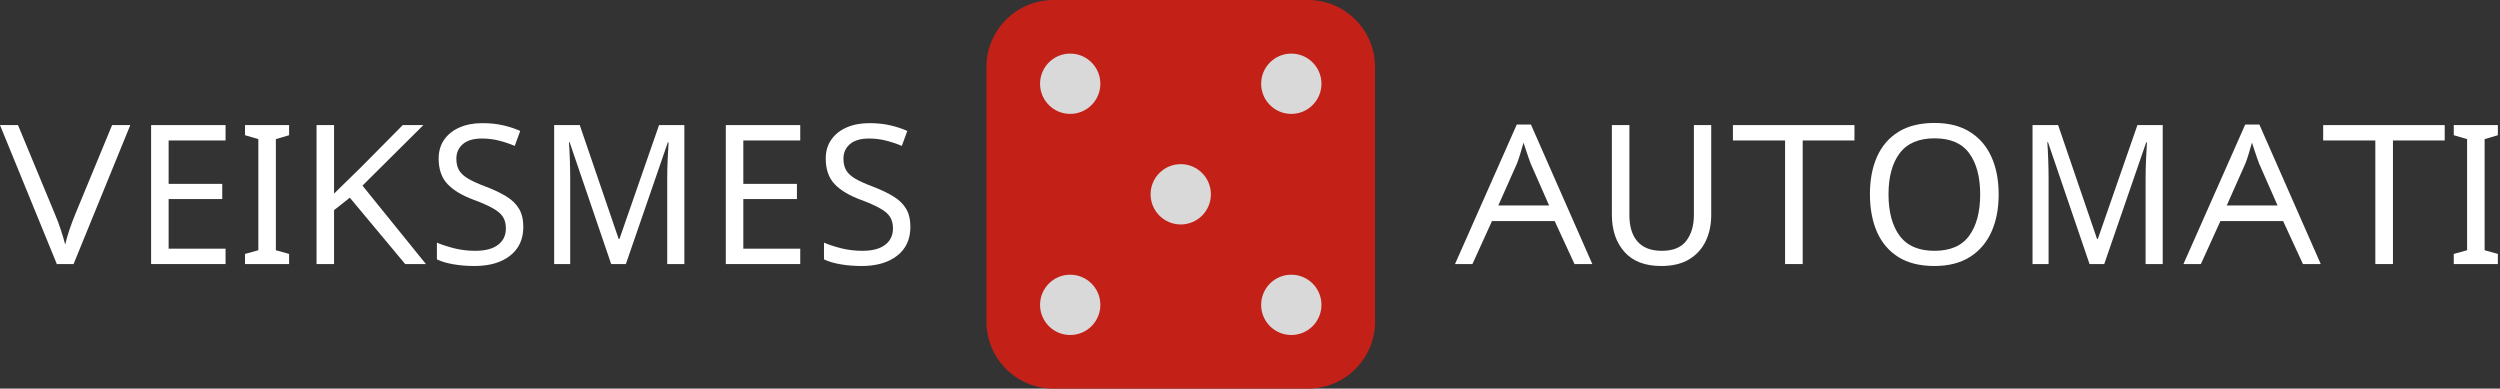
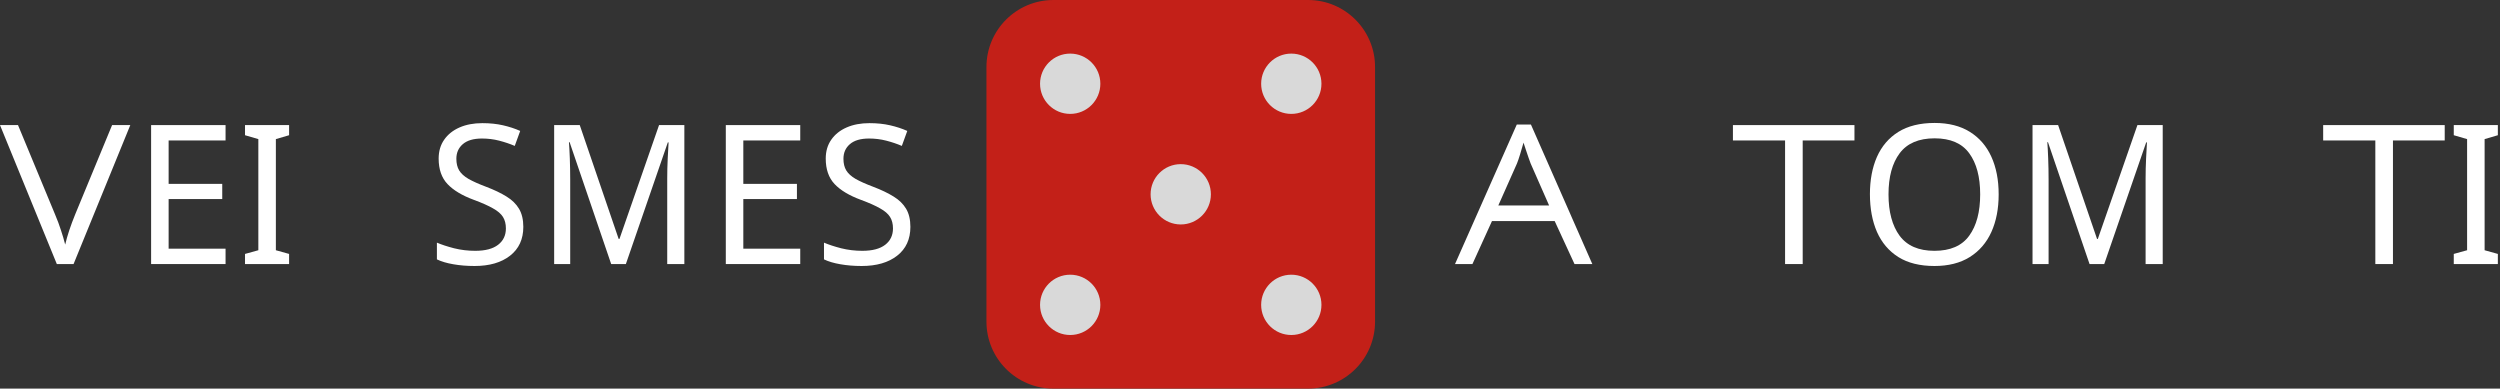
<svg xmlns="http://www.w3.org/2000/svg" width="193" height="30" viewBox="0 0 193 30" fill="none">
  <rect x="0" y="0" width="193" height="30" fill="#333333" stroke="none" />
  <path d="M122.927 20.385H121.552L120.02 17.064H115.182L113.672 20.385H112.327L117.097 9.612H118.187L122.927 20.385ZM119.591 15.862L118.164 12.617C118.134 12.537 118.081 12.392 118.006 12.181C117.936 11.971 117.864 11.756 117.788 11.536C117.713 11.31 117.656 11.135 117.616 11.01C117.531 11.315 117.443 11.616 117.353 11.911C117.263 12.207 117.182 12.442 117.112 12.617L115.67 15.862H119.591Z" fill="white" />
-   <path d="M132.106 9.657V16.599C132.106 17.34 131.966 18.008 131.686 18.604C131.405 19.195 130.98 19.666 130.409 20.017C129.838 20.362 129.114 20.535 128.238 20.535C126.996 20.535 126.052 20.172 125.406 19.446C124.76 18.72 124.437 17.76 124.437 16.569V9.657H125.789V16.614C125.789 17.485 125.997 18.161 126.412 18.642C126.833 19.123 127.461 19.363 128.298 19.363C129.164 19.363 129.793 19.105 130.183 18.589C130.574 18.073 130.769 17.41 130.769 16.599V9.657H132.106Z" fill="white" />
  <path d="M139.168 10.844V20.385H137.808V10.844H133.782V9.657H143.164V10.844H139.168Z" fill="white" />
  <path d="M154.297 15.006C154.297 16.113 154.109 17.082 153.733 17.913C153.358 18.739 152.802 19.383 152.066 19.844C151.33 20.305 150.421 20.535 149.339 20.535C148.217 20.535 147.288 20.305 146.552 19.844C145.816 19.378 145.265 18.73 144.899 17.898C144.539 17.067 144.358 16.098 144.358 14.991C144.358 13.894 144.539 12.935 144.899 12.114C145.265 11.288 145.816 10.644 146.552 10.183C147.293 9.723 148.227 9.492 149.354 9.492C150.431 9.492 151.335 9.72 152.066 10.176C152.802 10.632 153.358 11.273 153.733 12.099C154.109 12.925 154.297 13.894 154.297 15.006ZM145.793 15.006C145.793 16.358 146.079 17.422 146.65 18.199C147.226 18.975 148.122 19.363 149.339 19.363C150.566 19.363 151.46 18.975 152.021 18.199C152.587 17.422 152.87 16.358 152.87 15.006C152.87 13.654 152.587 12.595 152.021 11.828C151.46 11.062 150.571 10.679 149.354 10.679C148.132 10.679 147.233 11.062 146.657 11.828C146.081 12.595 145.793 13.654 145.793 15.006Z" fill="white" />
  <path d="M162.447 20.385H161.313L158.105 10.98H158.053C158.078 11.285 158.1 11.703 158.12 12.234C158.141 12.76 158.151 13.308 158.151 13.879V20.385H156.911V9.657H158.887L161.892 18.447H161.952L165.009 9.657H166.962V20.385H165.64V13.789C165.64 13.268 165.653 12.752 165.678 12.242C165.703 11.731 165.725 11.315 165.745 10.995H165.685L162.447 20.385Z" fill="white" />
-   <path d="M179.162 20.385H177.787L176.255 17.064H171.417L169.907 20.385H168.562L173.332 9.612H174.422L179.162 20.385ZM175.826 15.862L174.399 12.617C174.369 12.537 174.316 12.392 174.241 12.181C174.171 11.971 174.099 11.756 174.023 11.536C173.948 11.31 173.891 11.135 173.851 11.01C173.766 11.315 173.678 11.616 173.588 11.911C173.498 12.207 173.417 12.442 173.347 12.617L171.905 15.862H175.826Z" fill="white" />
  <path d="M184.736 10.844V20.385H183.376V10.844H179.349V9.657H188.732V10.844H184.736Z" fill="white" />
  <path d="M192.834 19.603V20.385H189.431V19.603L190.46 19.318V10.739L189.431 10.439V9.657H192.834V10.439L191.812 10.739V19.318L192.834 19.603Z" fill="white" />
  <path d="M8.654 9.657H10.059L5.679 20.385H4.387L0 9.657H1.39L4.244 16.538C4.435 16.989 4.59 17.405 4.71 17.785C4.835 18.161 4.943 18.527 5.033 18.882C5.193 18.191 5.456 17.4 5.822 16.508L8.654 9.657Z" fill="white" />
  <path d="M17.413 19.198V20.385H11.666V9.657H17.413V10.844H13.018V14.195H17.157V15.367H13.018V19.198H17.413Z" fill="white" />
  <path d="M22.318 19.603V20.385H18.915V19.603L19.944 19.318V10.739L18.915 10.439V9.657H22.318V10.439L21.297 10.739V19.318L22.318 19.603Z" fill="white" />
-   <path d="M27.982 14.33L32.88 20.385H31.28L27.006 15.261L25.789 16.223V20.385H24.437V9.657H25.789V14.946C26.129 14.605 26.475 14.267 26.825 13.932C27.181 13.591 27.532 13.248 27.877 12.903L31.092 9.657H32.685L27.982 14.33Z" fill="white" />
  <path d="M40.4 17.515C40.4 18.466 40.059 19.208 39.378 19.739C38.702 20.269 37.788 20.535 36.636 20.535C36.045 20.535 35.497 20.49 34.991 20.4C34.49 20.314 34.069 20.189 33.729 20.024V18.732C34.09 18.887 34.533 19.032 35.059 19.168C35.584 19.298 36.128 19.363 36.689 19.363C37.465 19.363 38.053 19.208 38.454 18.897C38.855 18.587 39.055 18.166 39.055 17.635C39.055 17.285 38.98 16.989 38.83 16.749C38.679 16.508 38.424 16.288 38.063 16.088C37.708 15.882 37.212 15.662 36.576 15.427C35.68 15.096 35.004 14.691 34.548 14.21C34.092 13.729 33.864 13.073 33.864 12.242C33.864 11.676 34.007 11.19 34.292 10.784C34.578 10.374 34.974 10.058 35.479 9.838C35.985 9.617 36.571 9.507 37.237 9.507C37.818 9.507 38.349 9.562 38.83 9.672C39.315 9.783 39.759 9.928 40.159 10.108L39.739 11.265C39.368 11.105 38.967 10.97 38.537 10.859C38.111 10.749 37.668 10.694 37.207 10.694C36.556 10.694 36.063 10.839 35.727 11.13C35.397 11.415 35.231 11.791 35.231 12.257C35.231 12.617 35.304 12.918 35.449 13.158C35.594 13.398 35.835 13.616 36.17 13.812C36.506 14.002 36.959 14.205 37.53 14.42C38.151 14.655 38.674 14.906 39.1 15.171C39.526 15.432 39.849 15.747 40.069 16.118C40.289 16.488 40.4 16.954 40.4 17.515Z" fill="white" />
  <path d="M48.317 20.385H47.183L43.975 10.98H43.923C43.948 11.285 43.97 11.703 43.99 12.234C44.01 12.76 44.02 13.308 44.02 13.879V20.385H42.781V9.657H44.757L47.761 18.447H47.822L50.879 9.657H52.832V20.385H51.51V13.789C51.51 13.268 51.522 12.752 51.547 12.242C51.572 11.731 51.595 11.315 51.615 10.995H51.555L48.317 20.385Z" fill="white" />
  <path d="M61.779 19.198V20.385H56.032V9.657H61.779V10.844H57.384V14.195H61.523V15.367H57.384V19.198H61.779Z" fill="white" />
  <path d="M70.282 17.515C70.282 18.466 69.942 19.208 69.261 19.739C68.585 20.269 67.671 20.535 66.519 20.535C65.928 20.535 65.38 20.49 64.874 20.4C64.373 20.314 63.952 20.189 63.612 20.024V18.732C63.972 18.887 64.416 19.032 64.941 19.168C65.467 19.298 66.011 19.363 66.572 19.363C67.348 19.363 67.936 19.208 68.337 18.897C68.737 18.587 68.938 18.166 68.938 17.635C68.938 17.285 68.863 16.989 68.712 16.749C68.562 16.508 68.307 16.288 67.946 16.088C67.591 15.882 67.095 15.662 66.459 15.427C65.562 15.096 64.886 14.691 64.431 14.21C63.975 13.729 63.747 13.073 63.747 12.242C63.747 11.676 63.89 11.19 64.175 10.784C64.461 10.374 64.856 10.058 65.362 9.838C65.868 9.617 66.454 9.507 67.12 9.507C67.701 9.507 68.232 9.562 68.712 9.672C69.198 9.783 69.641 9.928 70.042 10.108L69.621 11.265C69.251 11.105 68.85 10.97 68.419 10.859C67.994 10.749 67.551 10.694 67.09 10.694C66.439 10.694 65.945 10.839 65.61 11.13C65.279 11.415 65.114 11.791 65.114 12.257C65.114 12.617 65.187 12.918 65.332 13.158C65.477 13.398 65.718 13.616 66.053 13.812C66.389 14.002 66.842 14.205 67.413 14.42C68.034 14.655 68.557 14.906 68.983 15.171C69.409 15.432 69.732 15.747 69.952 16.118C70.172 16.488 70.282 16.954 70.282 17.515Z" fill="white" />
  <path d="M76.154 5.172C76.154 2.316 78.47 0 81.326 0H100.981C103.838 0 106.154 2.316 106.154 5.172V24.828C106.154 27.684 103.838 30 100.981 30H81.326C78.47 30 76.154 27.684 76.154 24.828V5.172Z" fill="#C32018" />
  <path d="M84.947 6.466C84.947 7.751 83.905 8.793 82.619 8.793C81.334 8.793 80.292 7.751 80.292 6.466C80.292 5.18 81.334 4.138 82.619 4.138C83.905 4.138 84.947 5.18 84.947 6.466Z" fill="#D9D9D9" />
  <path d="M102.016 6.466C102.016 7.751 100.974 8.793 99.688 8.793C98.403 8.793 97.361 7.751 97.361 6.466C97.361 5.18 98.403 4.138 99.688 4.138C100.974 4.138 102.016 5.18 102.016 6.466Z" fill="#D9D9D9" />
  <path d="M102.016 23.535C102.016 24.82 100.974 25.862 99.688 25.862C98.403 25.862 97.361 24.82 97.361 23.535C97.361 22.249 98.403 21.207 99.688 21.207C100.974 21.207 102.016 22.249 102.016 23.535Z" fill="#D9D9D9" />
  <path d="M84.947 23.535C84.947 24.82 83.905 25.862 82.619 25.862C81.334 25.862 80.292 24.82 80.292 23.535C80.292 22.249 81.334 21.207 82.619 21.207C83.905 21.207 84.947 22.249 84.947 23.535Z" fill="#D9D9D9" />
  <path d="M93.481 15C93.481 16.285 92.439 17.328 91.154 17.328C89.868 17.328 88.826 16.285 88.826 15C88.826 13.714 89.868 12.672 91.154 12.672C92.439 12.672 93.481 13.714 93.481 15Z" fill="#D9D9D9" />
</svg>